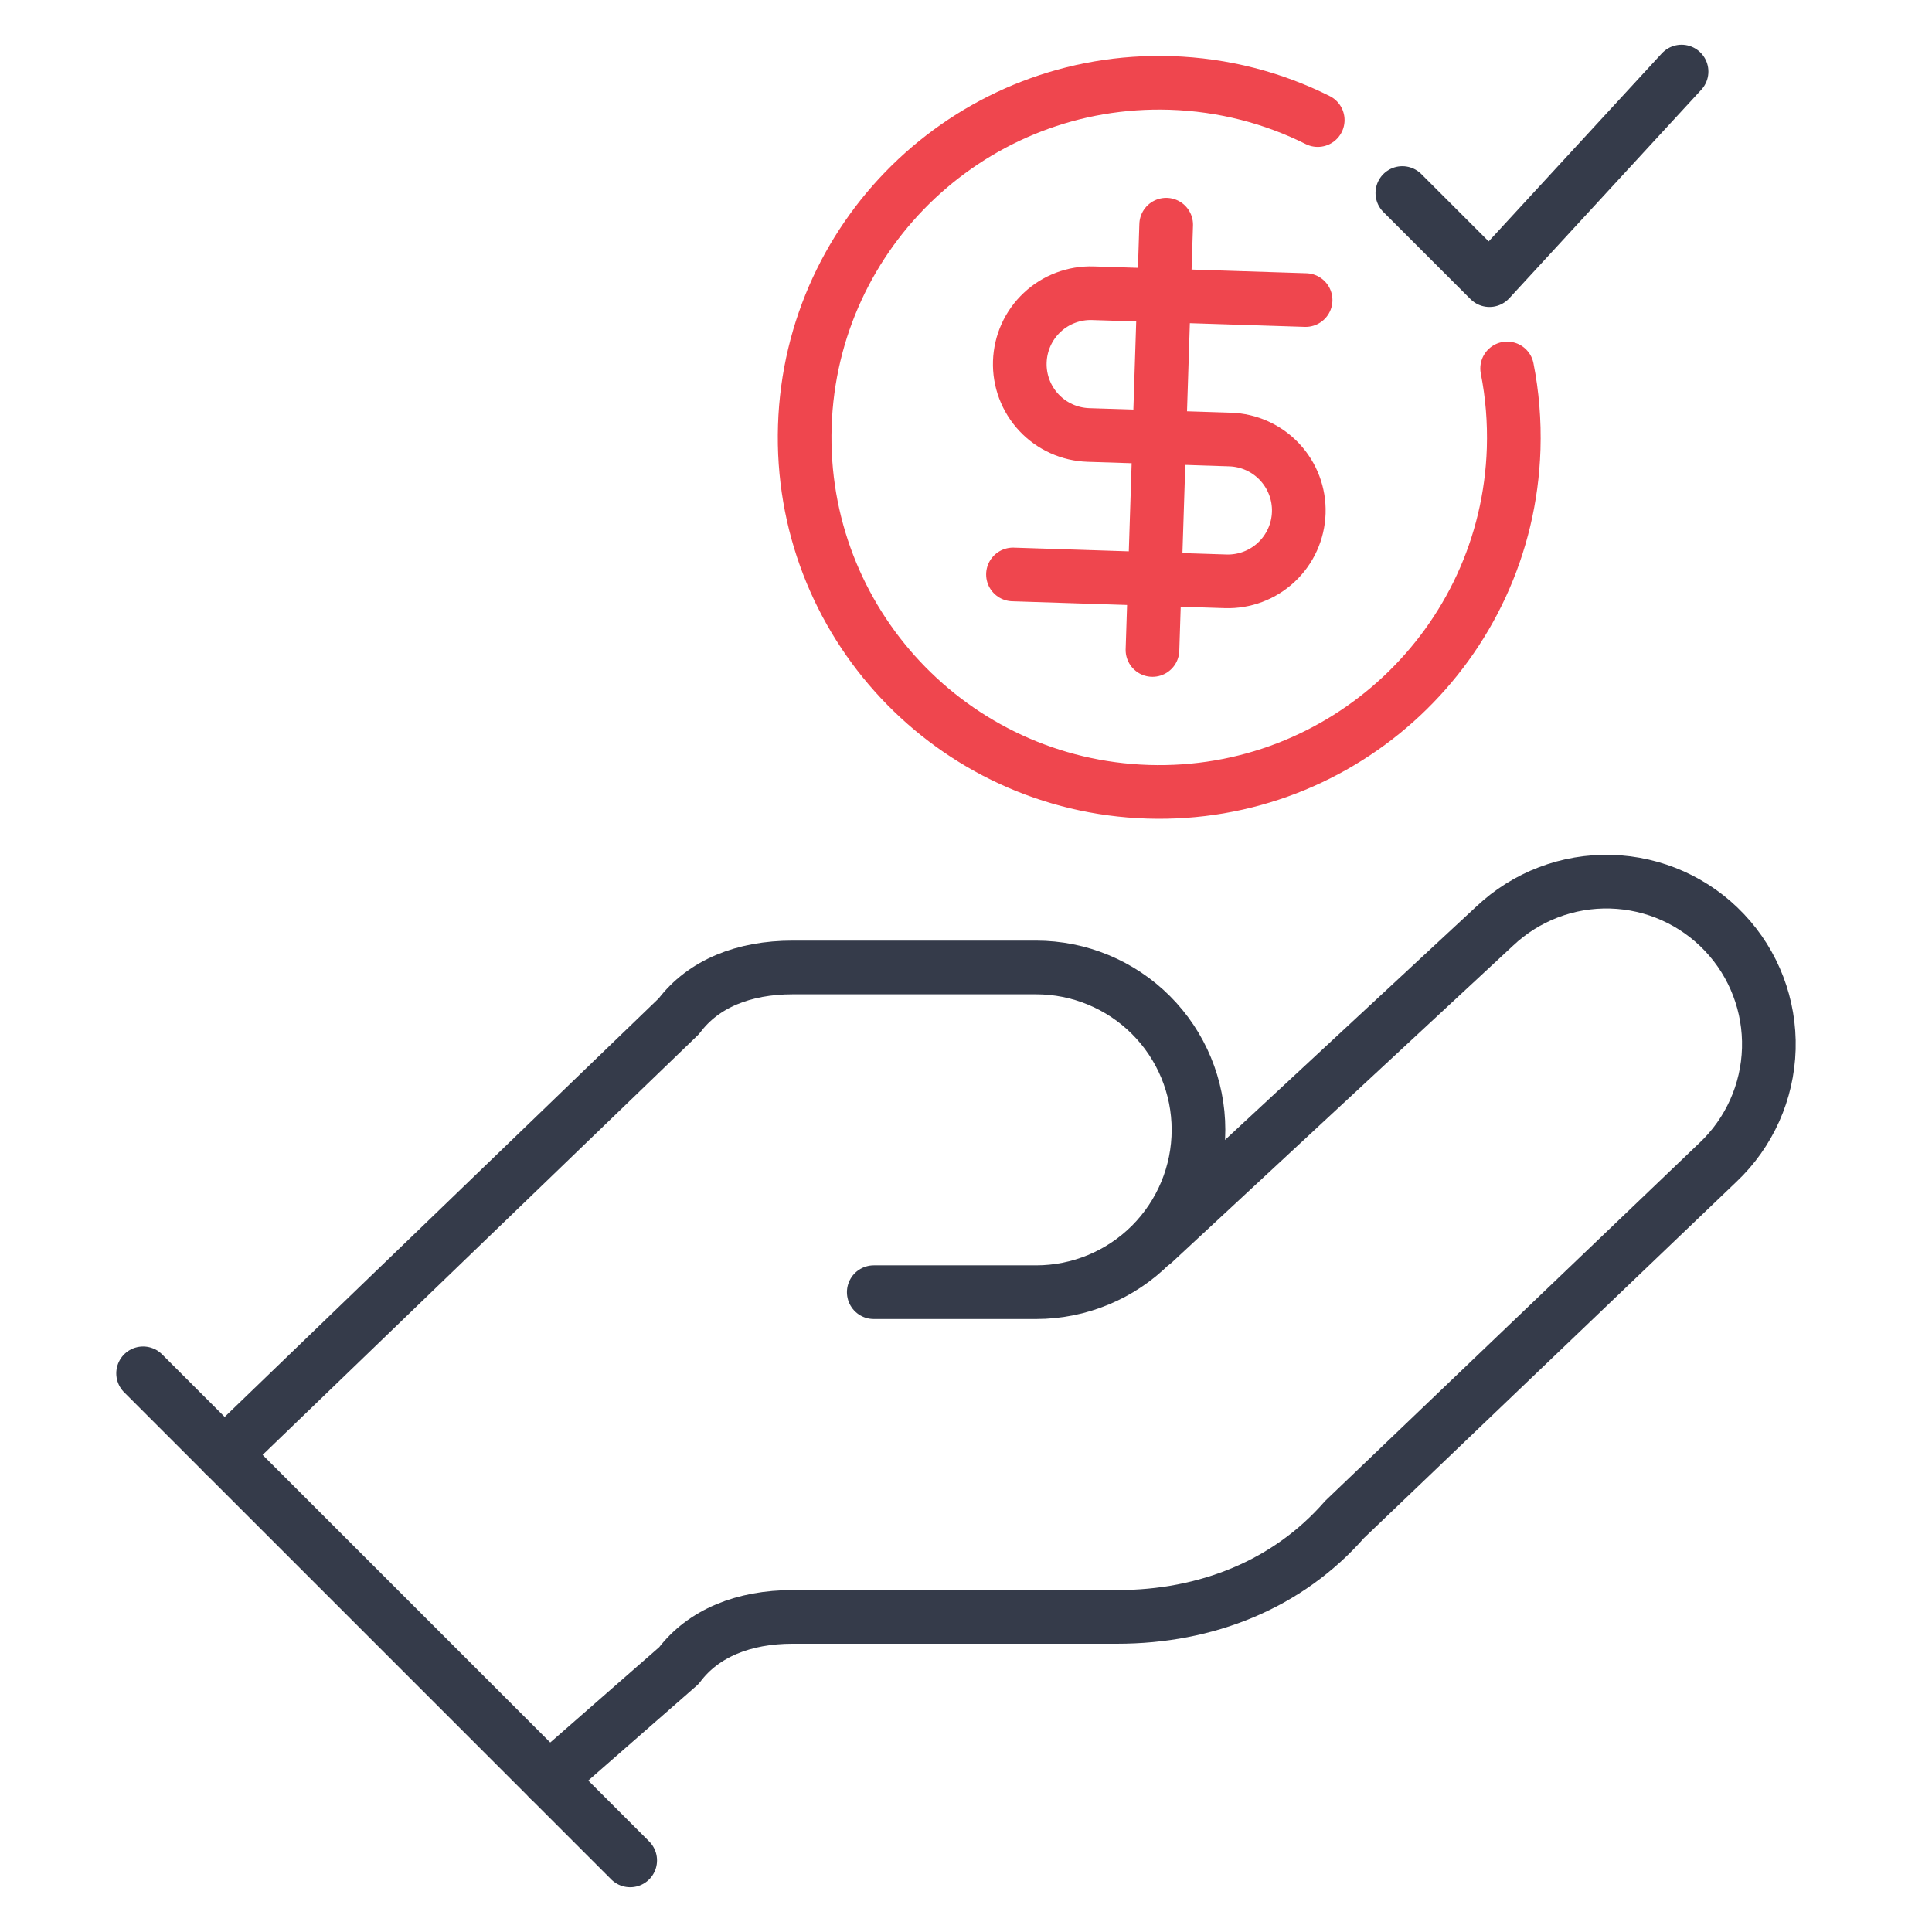
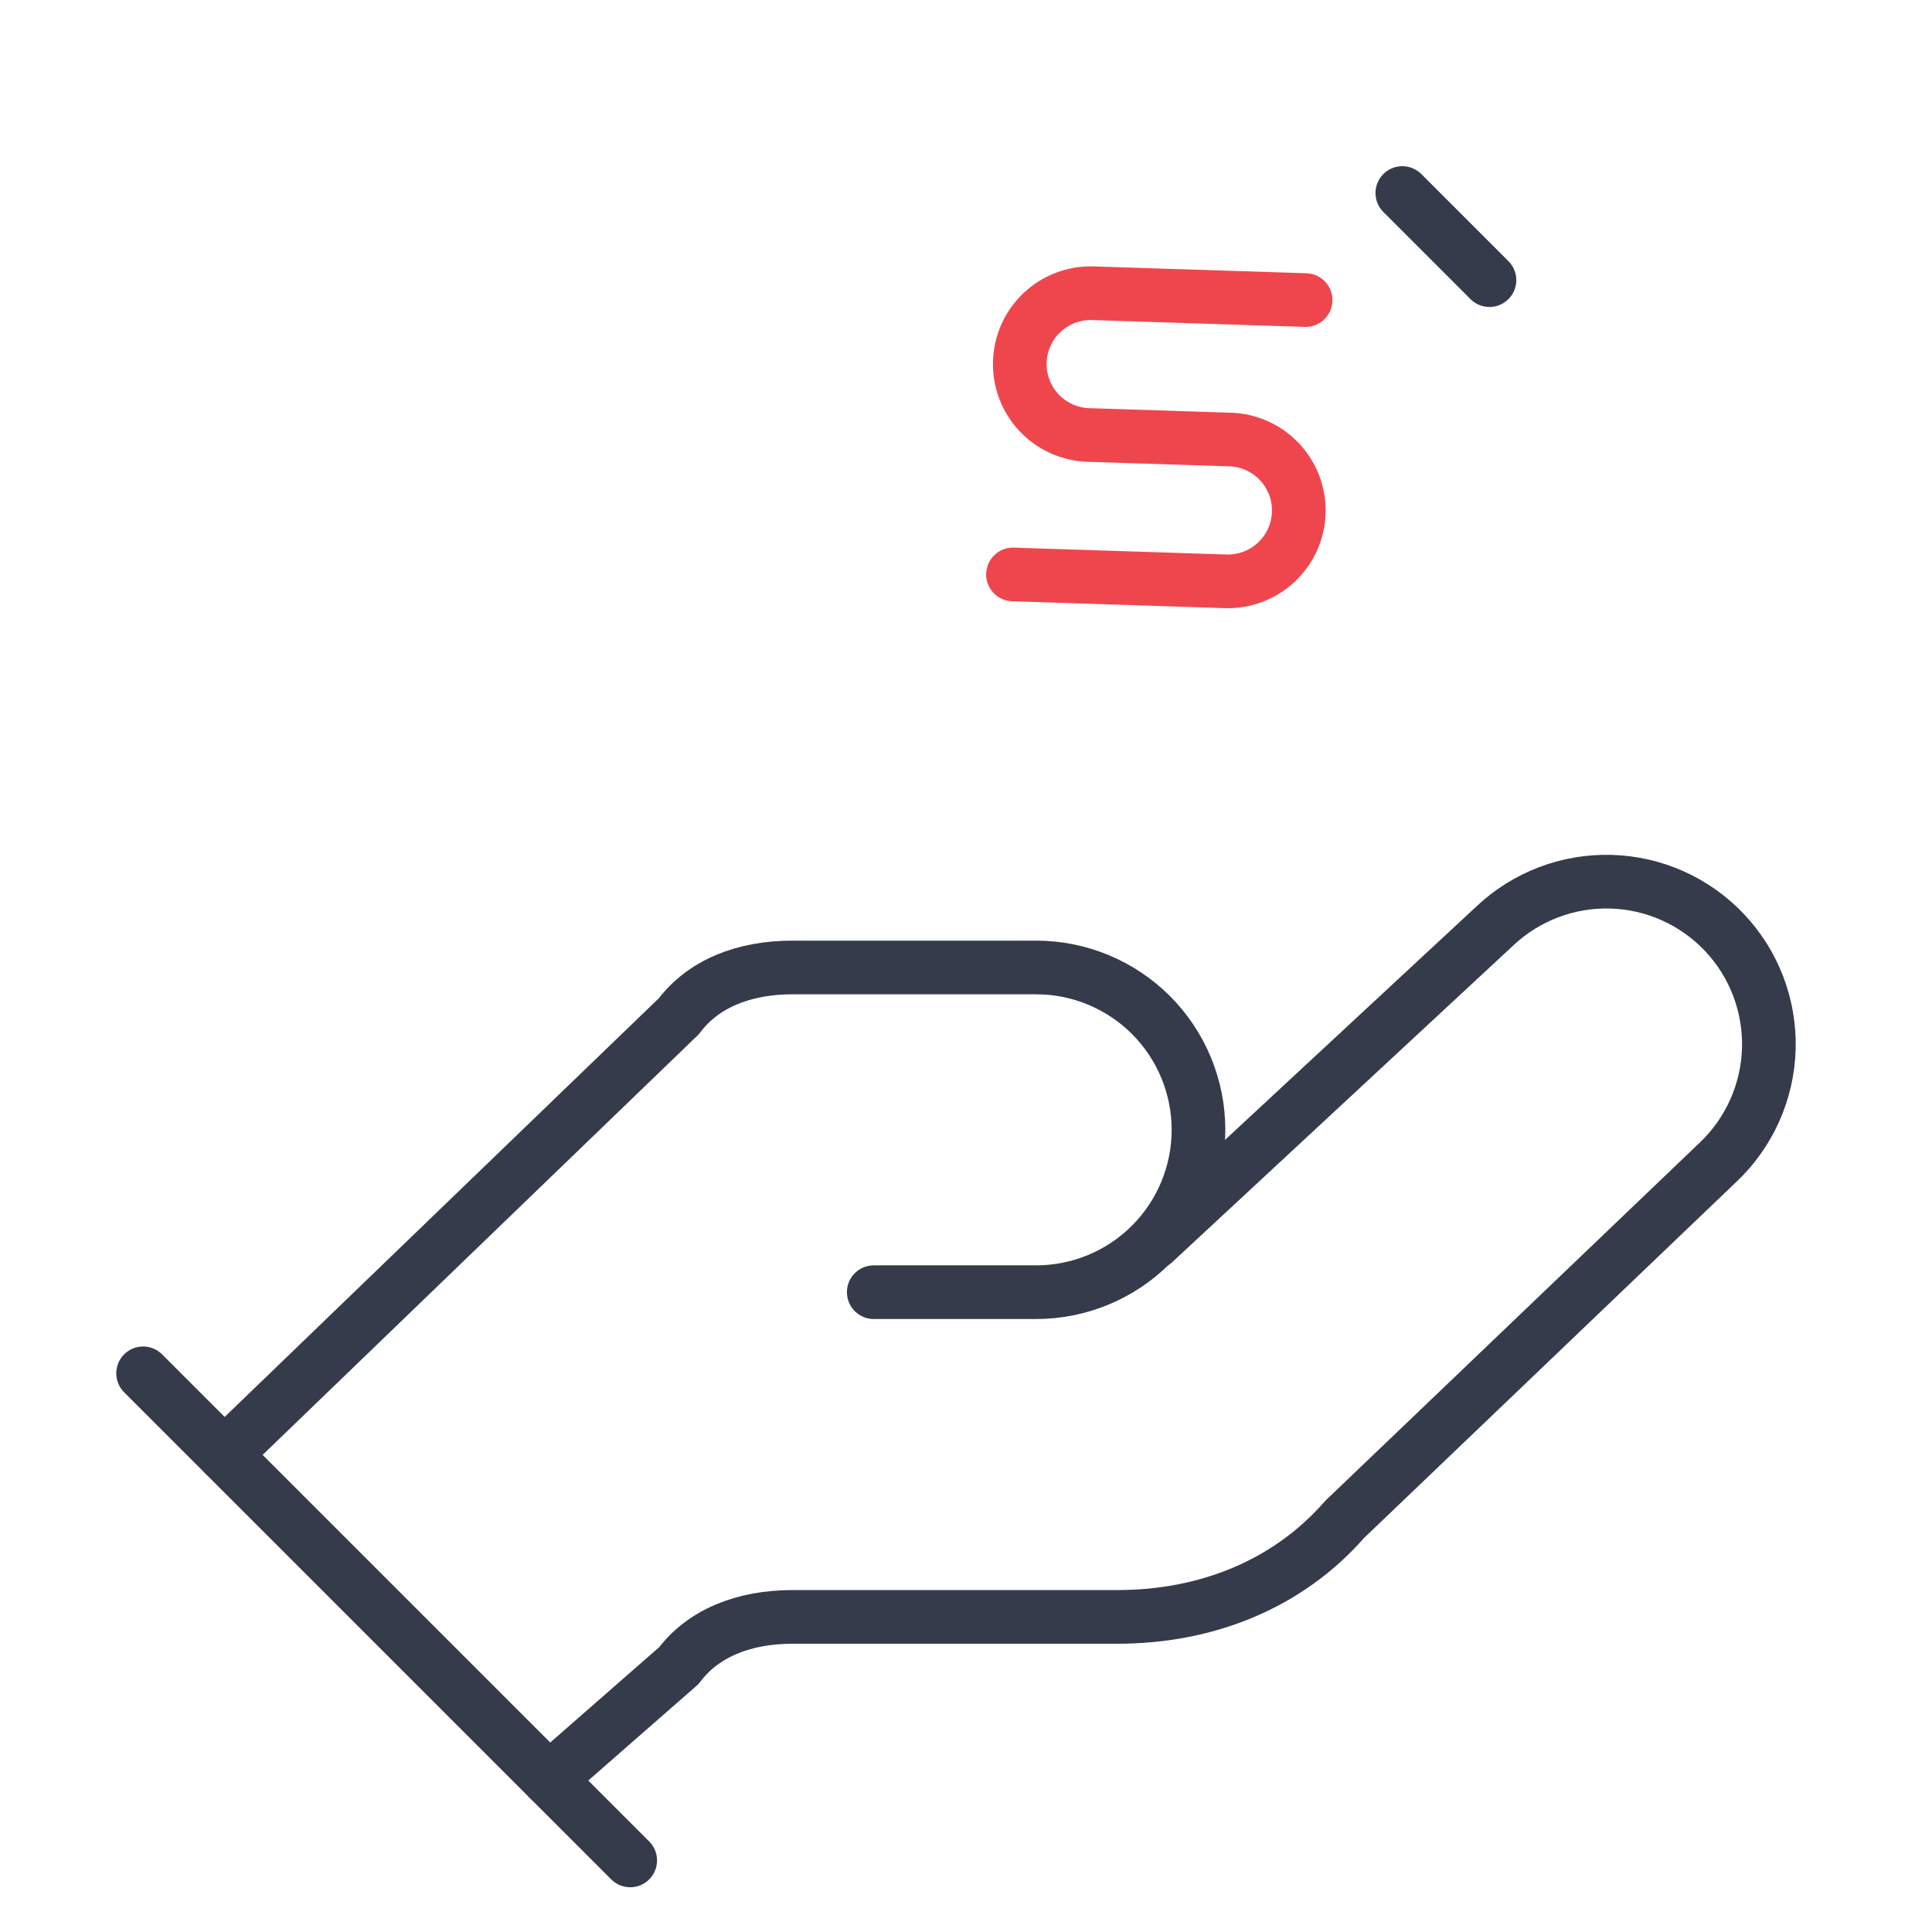
<svg xmlns="http://www.w3.org/2000/svg" width="54" height="54" viewBox="0 0 54 54" fill="none">
  <path d="M24.422 36.117H28.96C30.163 36.117 31.318 35.639 32.169 34.788C33.02 33.936 33.498 32.782 33.498 31.579C33.498 30.375 33.02 29.221 32.169 28.37C31.318 27.519 30.163 27.041 28.96 27.041H22.153C20.791 27.041 19.657 27.494 18.976 28.402L6.27 40.655" stroke="#353B4A" stroke-width="1.5" stroke-linecap="round" stroke-linejoin="round" />
  <path d="M15.345 49.73L18.975 46.554C19.656 45.646 20.79 45.193 22.152 45.193H31.228C33.724 45.193 35.993 44.285 37.581 42.47L48.019 32.486C48.894 31.659 49.405 30.517 49.439 29.313C49.473 28.109 49.028 26.94 48.2 26.065C47.373 25.189 46.231 24.678 45.027 24.644C43.823 24.61 42.654 25.056 41.779 25.883L32.249 34.732" stroke="#353B4A" stroke-width="1.5" stroke-linecap="round" stroke-linejoin="round" />
  <path d="M4 38.385L17.614 51.999" stroke="#353B4A" stroke-width="1.5" stroke-linecap="round" stroke-linejoin="round" />
-   <path d="M36.831 3.356C35.59 2.735 34.197 2.366 32.719 2.318C27.248 2.143 22.671 6.435 22.495 11.906C22.319 17.377 26.611 21.954 32.082 22.13C37.553 22.306 42.131 18.014 42.307 12.543C42.331 11.774 42.268 11.022 42.125 10.298" stroke="#EF464E" stroke-width="1.5" stroke-linecap="round" stroke-linejoin="round" />
  <path d="M36.492 8.387L30.549 8.196C30.023 8.179 29.512 8.371 29.129 8.731C28.745 9.09 28.521 9.588 28.504 10.113C28.487 10.638 28.679 11.149 29.039 11.533C29.398 11.916 29.896 12.141 30.421 12.158L34.383 12.285C34.909 12.302 35.406 12.527 35.766 12.911C36.125 13.294 36.318 13.805 36.301 14.33C36.284 14.856 36.059 15.353 35.676 15.712C35.292 16.072 34.782 16.265 34.256 16.248L28.313 16.056" stroke="#EF464E" stroke-width="1.5" stroke-linecap="round" stroke-linejoin="round" />
-   <path d="M32.212 18.167L32.595 6.28" stroke="#EF464E" stroke-width="1.5" stroke-linecap="round" stroke-linejoin="round" />
-   <path d="M39.196 5.395L41.631 7.83L47 2" stroke="#353B4A" stroke-width="1.5" stroke-linecap="round" stroke-linejoin="round" />
+   <path d="M39.196 5.395L41.631 7.83" stroke="#353B4A" stroke-width="1.5" stroke-linecap="round" stroke-linejoin="round" />
</svg>